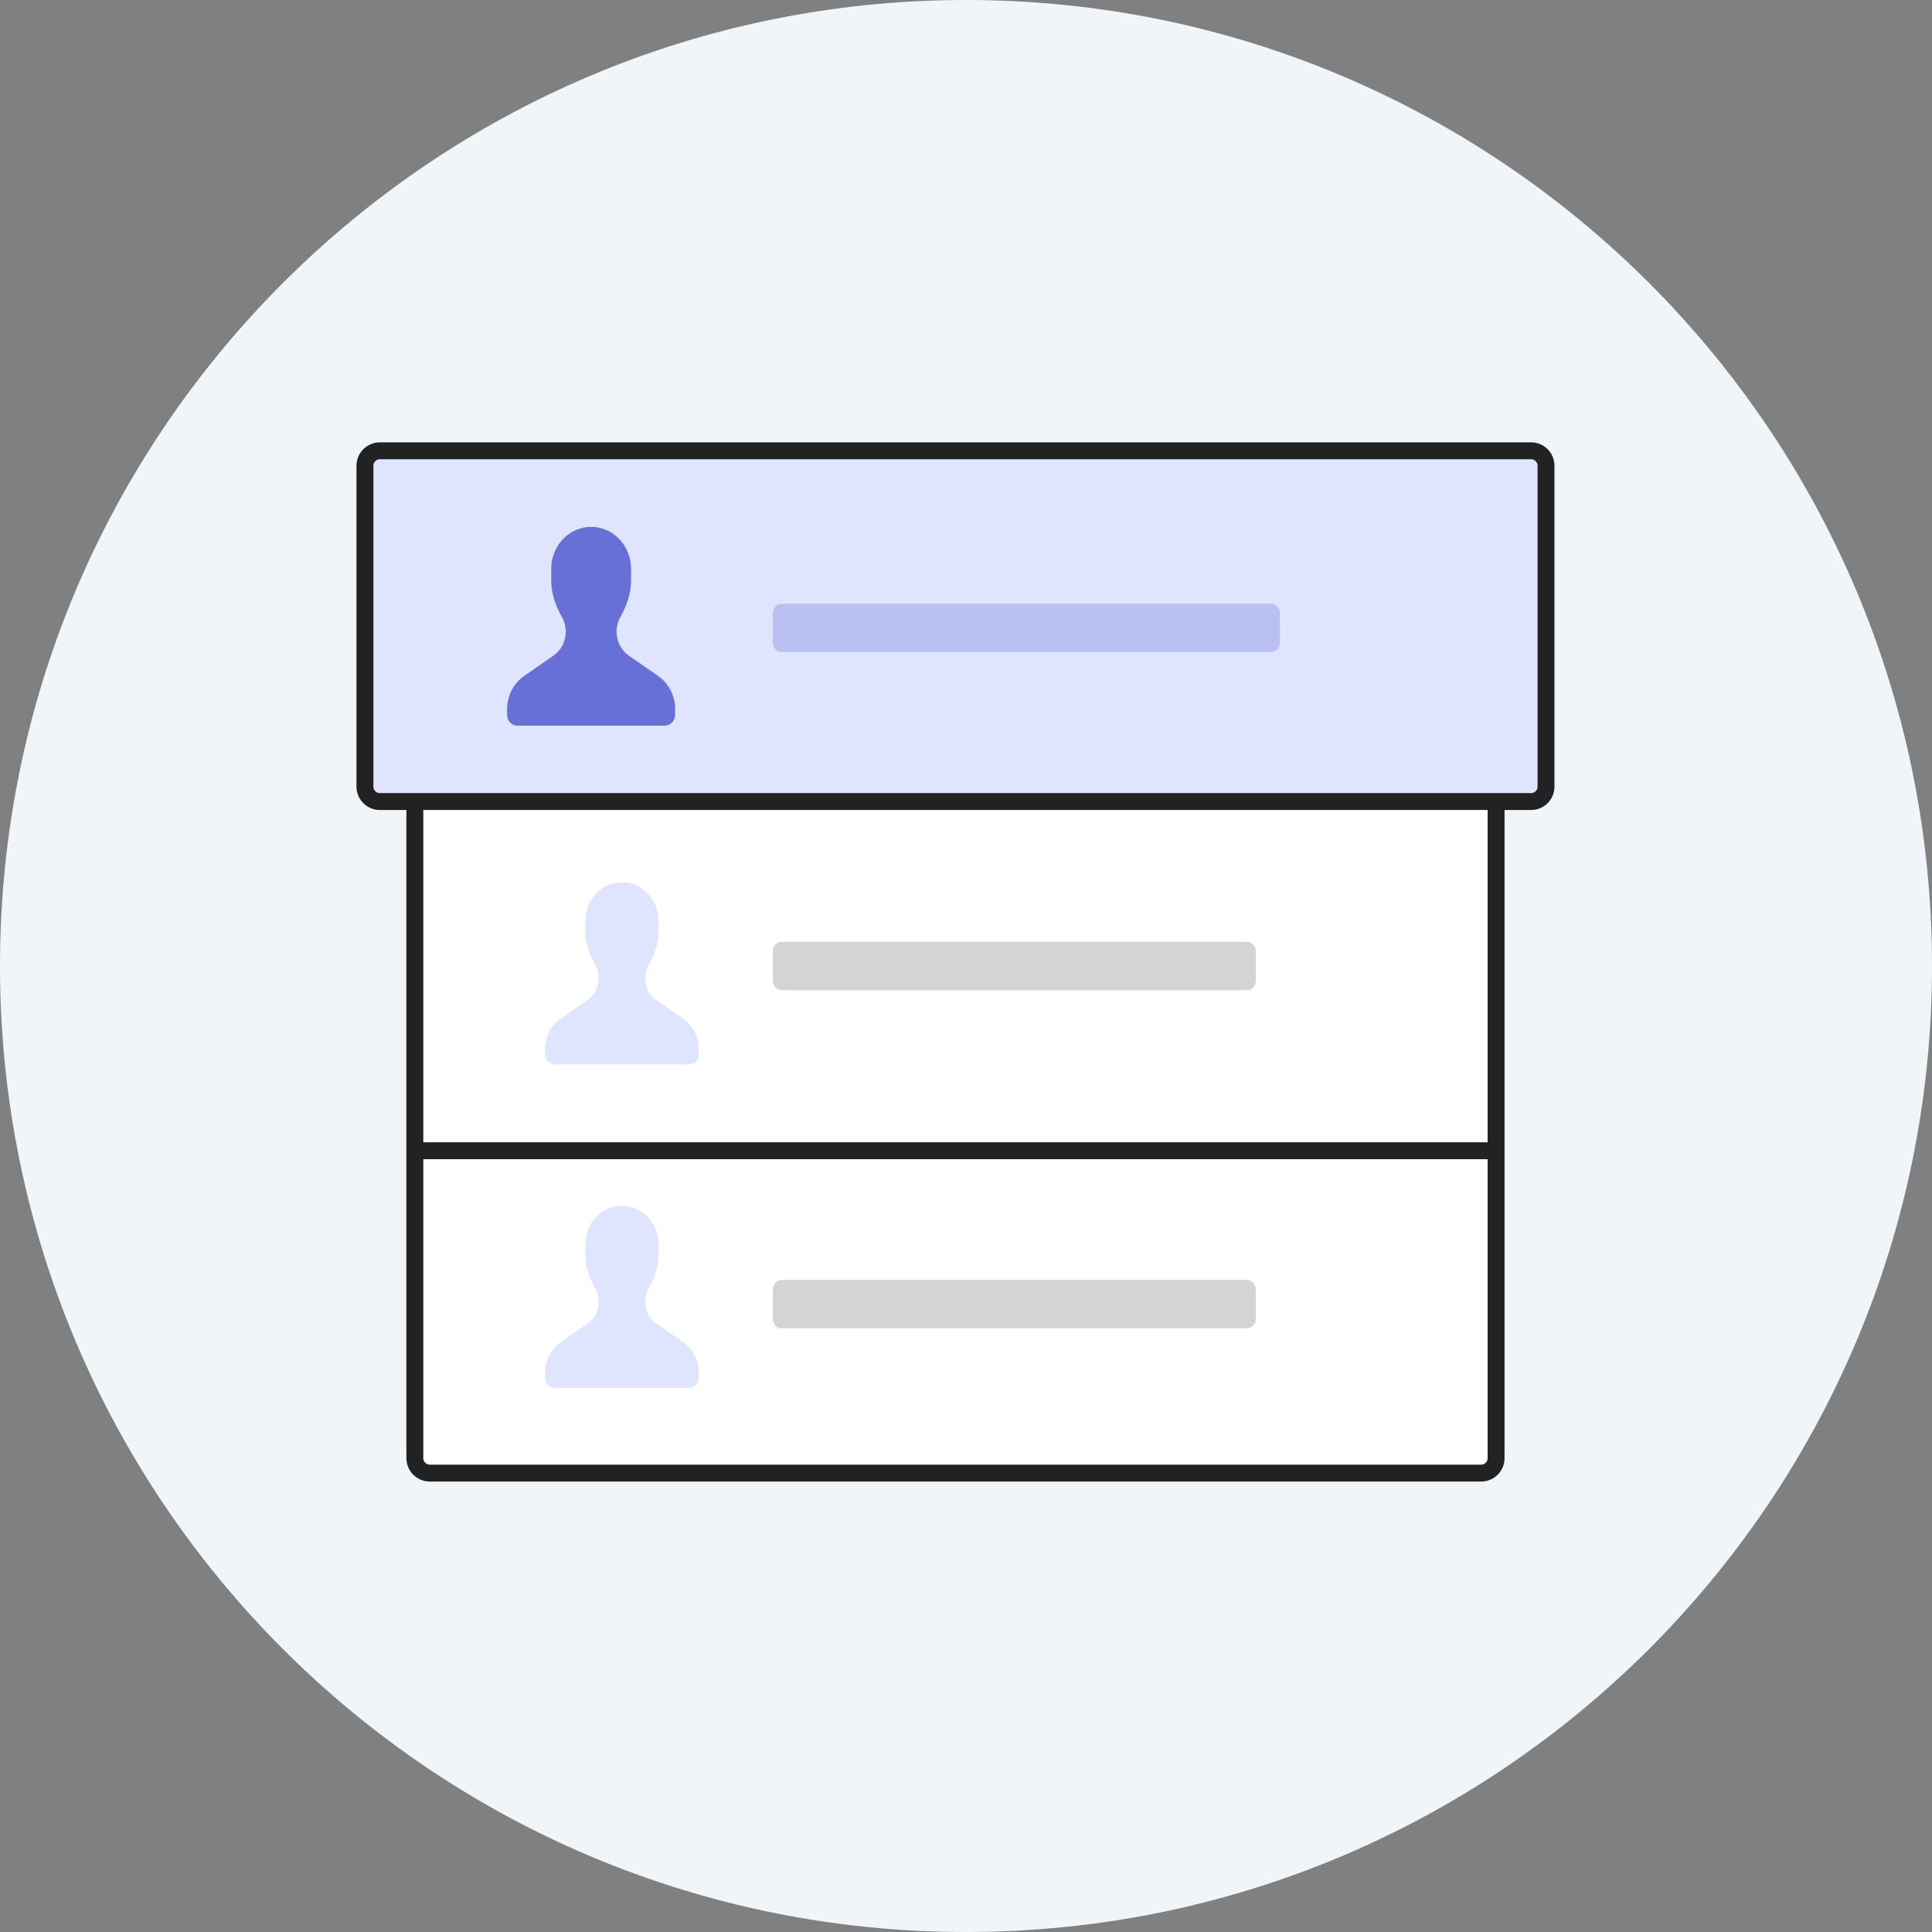
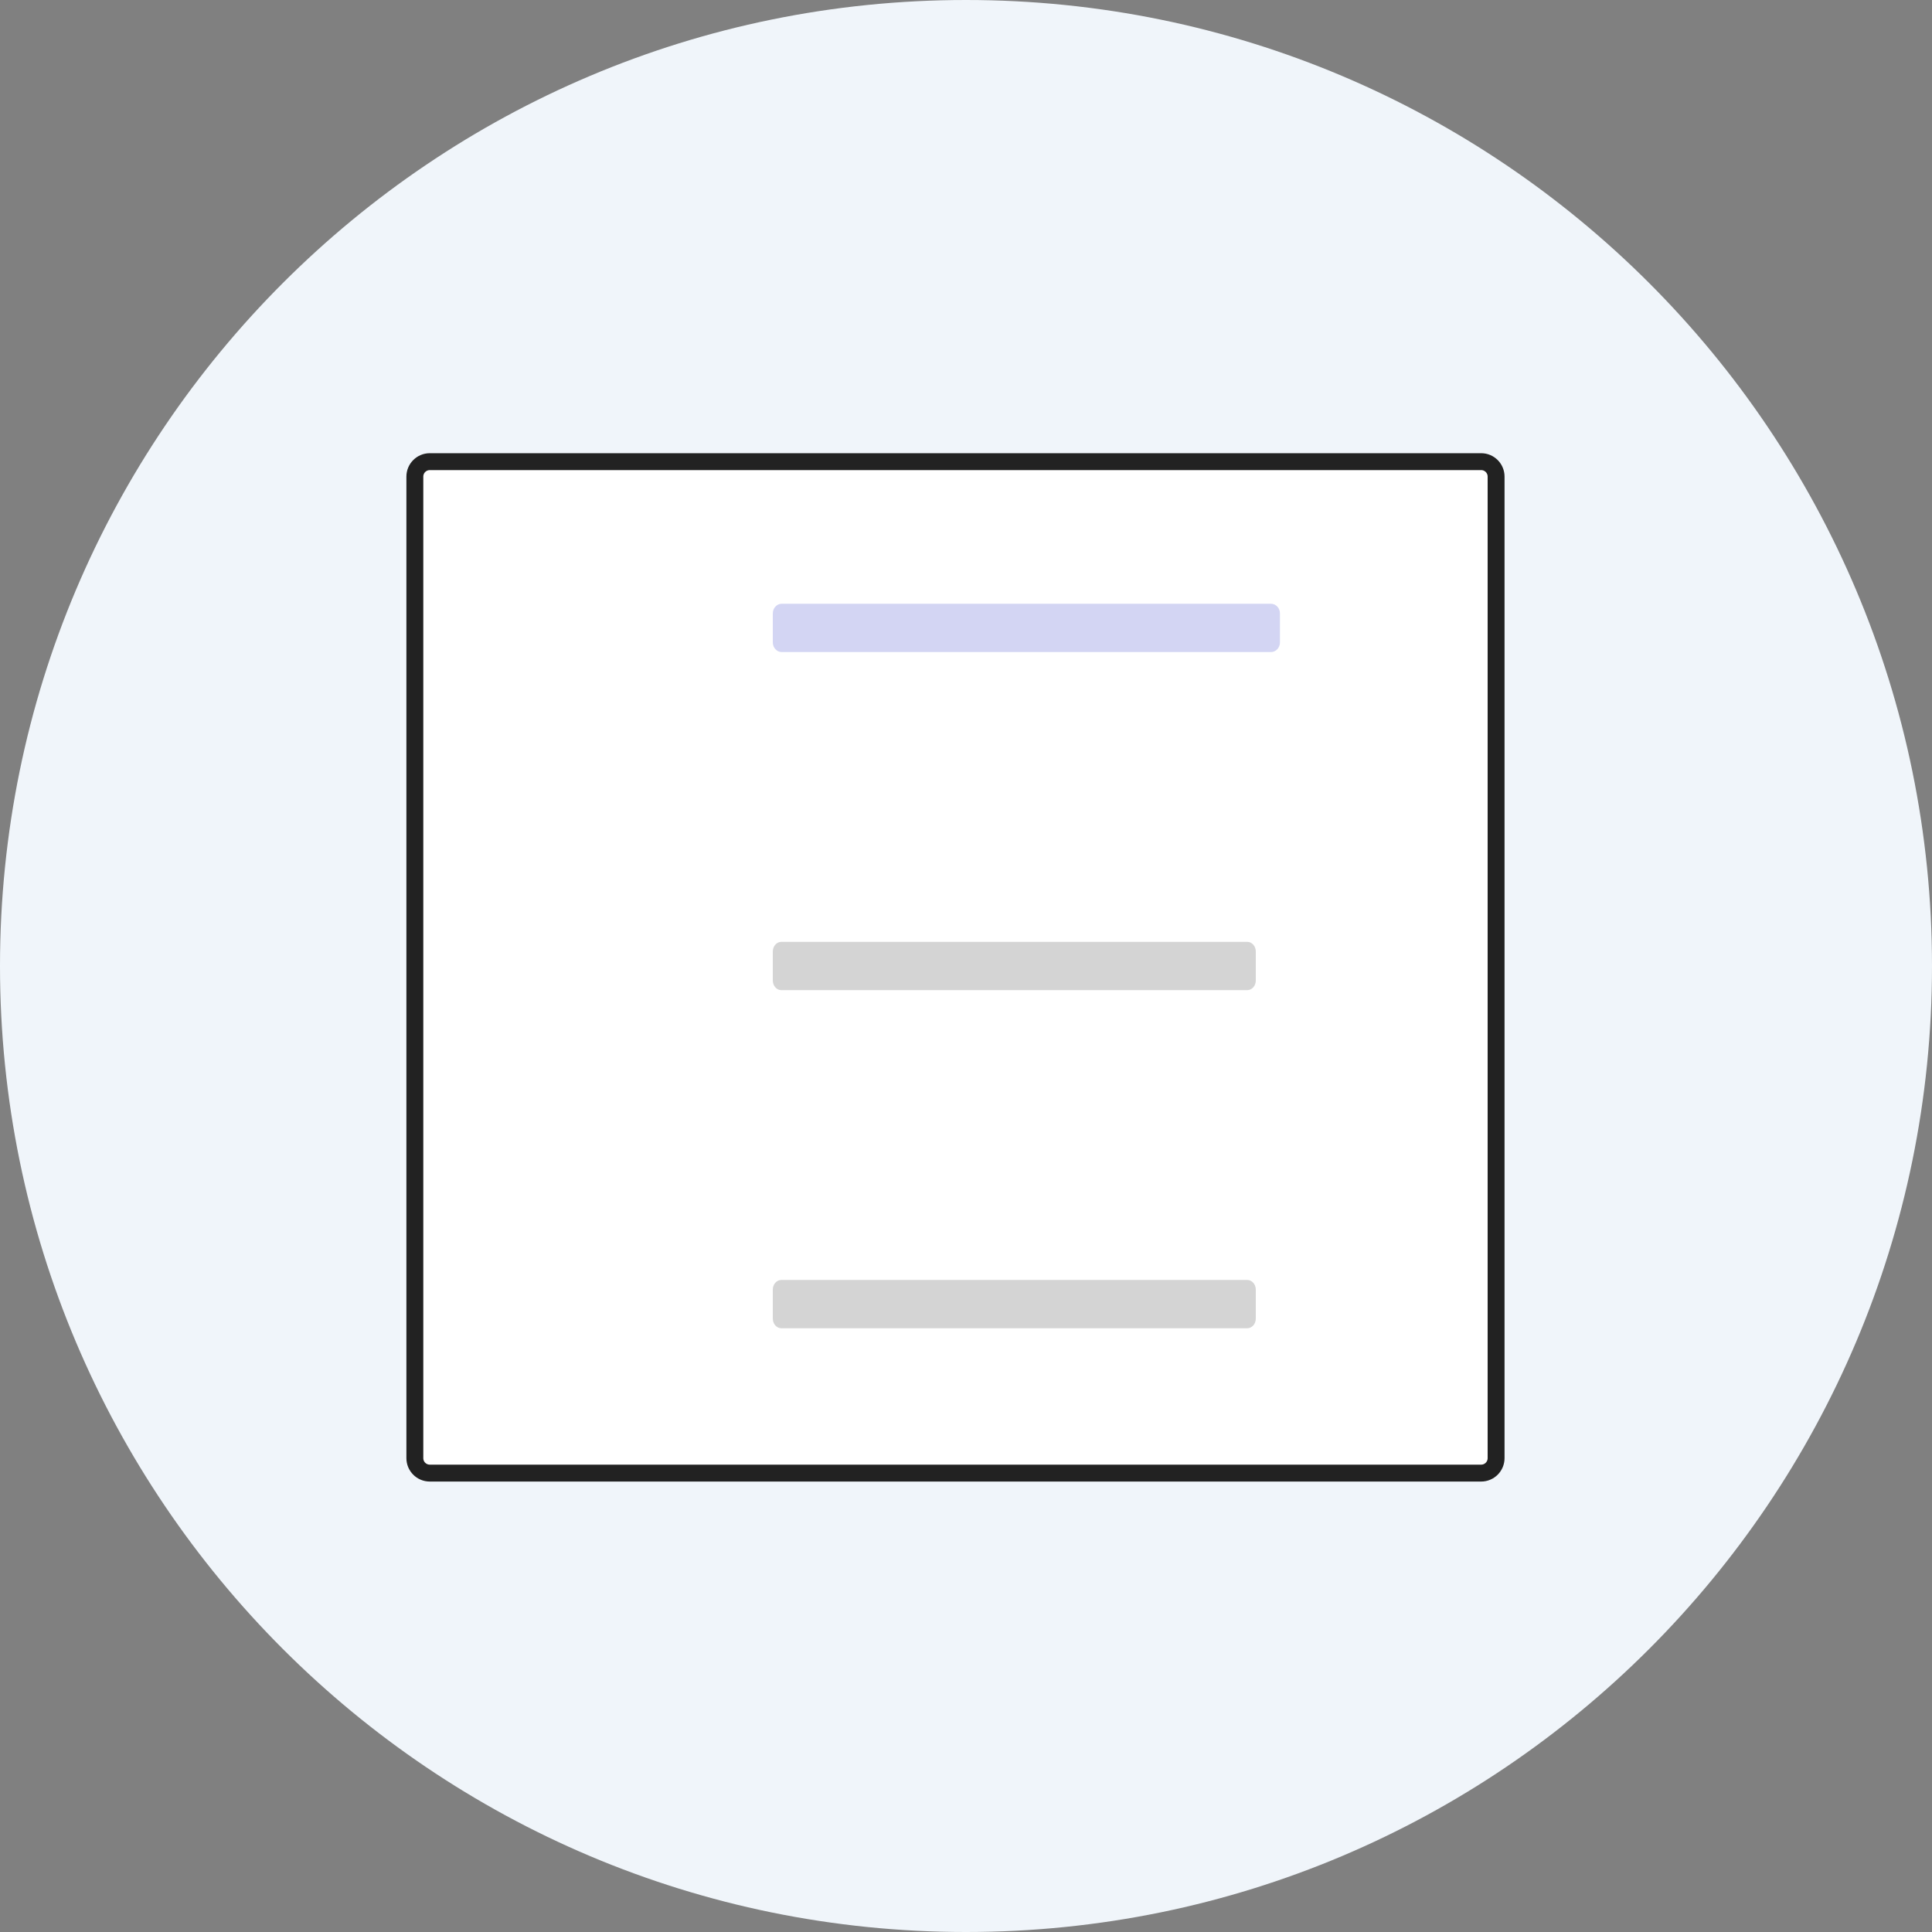
<svg xmlns="http://www.w3.org/2000/svg" width="80" height="80" viewBox="0 0 80 80" fill="none">
  <rect x="0" y="0" width="80" height="80" fill="#808080" stroke="none" />
  <path fill-rule="evenodd" clip-rule="evenodd" d="M80 40C80 62.091 62.091 80 40 80C17.909 80 0 62.091 0 40C0 17.909 17.909 0 40 0C62.091 0 80 17.909 80 40Z" fill="#F0F5FA" />
  <mask id="mask0_781_9039" style="mask-type:luminance" maskUnits="userSpaceOnUse" x="-1" y="-1" width="82" height="82">
    <path fill-rule="evenodd" clip-rule="evenodd" d="M80 40C80 62.091 62.091 80 40 80C17.909 80 0 62.091 0 40C0 17.909 17.909 0 40 0C62.091 0 80 17.909 80 40Z" fill="white" stroke="white" stroke-width="0.889" stroke-linejoin="round" />
  </mask>
  <g mask="url(#mask0_781_9039)">
    <path d="M61.331 19.116H17.797C17.455 19.116 17.178 19.393 17.178 19.735V60.379C17.178 60.721 17.455 60.998 17.797 60.998H61.331C61.673 60.998 61.95 60.721 61.95 60.379V19.735C61.95 19.393 61.673 19.116 61.331 19.116Z" fill="white" stroke="#222222" stroke-width="0.7" stroke-linecap="round" stroke-linejoin="round" />
-     <path d="M28.933 43.454V43.658C28.933 43.887 28.757 44.07 28.544 44.07H22.958C22.742 44.07 22.568 43.884 22.568 43.658V43.454C22.568 42.943 22.813 42.467 23.215 42.185L24.329 41.411C24.617 41.21 24.79 40.87 24.79 40.508C24.79 40.313 24.741 40.124 24.648 39.957C24.41 39.53 24.239 39.069 24.239 38.574V38.125C24.239 37.246 24.917 36.532 25.752 36.532C26.588 36.532 27.266 37.246 27.266 38.125V38.574C27.266 39.069 27.095 39.533 26.857 39.957C26.764 40.124 26.715 40.313 26.715 40.508C26.715 40.873 26.888 41.21 27.176 41.411L28.29 42.185C28.692 42.467 28.936 42.943 28.936 43.454H28.933Z" fill="#DFE4FF" />
-     <path d="M28.933 56.851V57.056C28.933 57.285 28.757 57.467 28.544 57.467H22.958C22.742 57.467 22.568 57.281 22.568 57.056V56.851C22.568 56.341 22.813 55.864 23.215 55.583L24.329 54.809C24.617 54.608 24.79 54.267 24.79 53.905C24.79 53.711 24.741 53.522 24.648 53.355C24.41 52.928 24.239 52.467 24.239 51.971V51.523C24.239 50.644 24.917 49.929 25.752 49.929C26.588 49.929 27.266 50.644 27.266 51.523V51.971C27.266 52.467 27.095 52.931 26.857 53.355C26.764 53.522 26.715 53.711 26.715 53.905C26.715 54.271 26.888 54.608 27.176 54.809L28.29 55.583C28.692 55.864 28.936 56.341 28.936 56.851H28.933Z" fill="#DFE4FF" />
    <path d="M51.646 39H32.354C32.158 39 32 39.18 32 39.401V40.599C32 40.82 32.158 41 32.354 41H51.646C51.841 41 52 40.82 52 40.599V39.401C52 39.18 51.841 39 51.646 39Z" fill="#D4D4D4" />
    <path d="M51.646 53H32.354C32.158 53 32 53.18 32 53.401V54.599C32 54.82 32.158 55 32.354 55H51.646C51.841 55 52 54.82 52 54.599V53.401C52 53.18 51.841 53 51.646 53Z" fill="#D4D4D4" />
-     <path d="M63.398 18.666H15.73C15.388 18.666 15.111 18.944 15.111 19.285V32.572C15.111 32.914 15.388 33.191 15.73 33.191H63.398C63.74 33.191 64.017 32.914 64.017 32.572V19.285C64.017 18.944 63.74 18.666 63.398 18.666Z" fill="#DFE4FF" stroke="#222222" stroke-width="0.7" stroke-linecap="round" stroke-linejoin="round" />
-     <path d="M27.953 29.373V29.596C27.953 29.843 27.761 30.047 27.526 30.047H21.424C21.188 30.047 20.997 29.846 20.997 29.596V29.373C20.997 28.816 21.263 28.296 21.705 27.99L22.921 27.145C23.237 26.925 23.426 26.554 23.426 26.158C23.426 25.947 23.37 25.737 23.271 25.558C23.011 25.093 22.825 24.586 22.825 24.047V23.558C22.825 22.596 23.565 21.816 24.478 21.816C25.391 21.816 26.13 22.596 26.13 23.558V24.047C26.13 24.586 25.945 25.093 25.684 25.558C25.582 25.74 25.53 25.947 25.53 26.158C25.53 26.554 25.719 26.925 26.034 27.145L27.25 27.99C27.693 28.296 27.959 28.816 27.959 29.373H27.953Z" fill="#4753CC" fill-opacity="0.8" />
    <path d="M52.629 25H32.37C32.166 25 32 25.179 32 25.401V26.599C32 26.821 32.166 27 32.37 27H52.629C52.834 27 53 26.821 53 26.599V25.401C53 25.179 52.834 25 52.629 25Z" fill="#4753CC" fill-opacity="0.24" />
-     <line x1="16.889" y1="47.65" x2="62.222" y2="47.65" stroke="#222222" stroke-width="0.7" />
  </g>
</svg>